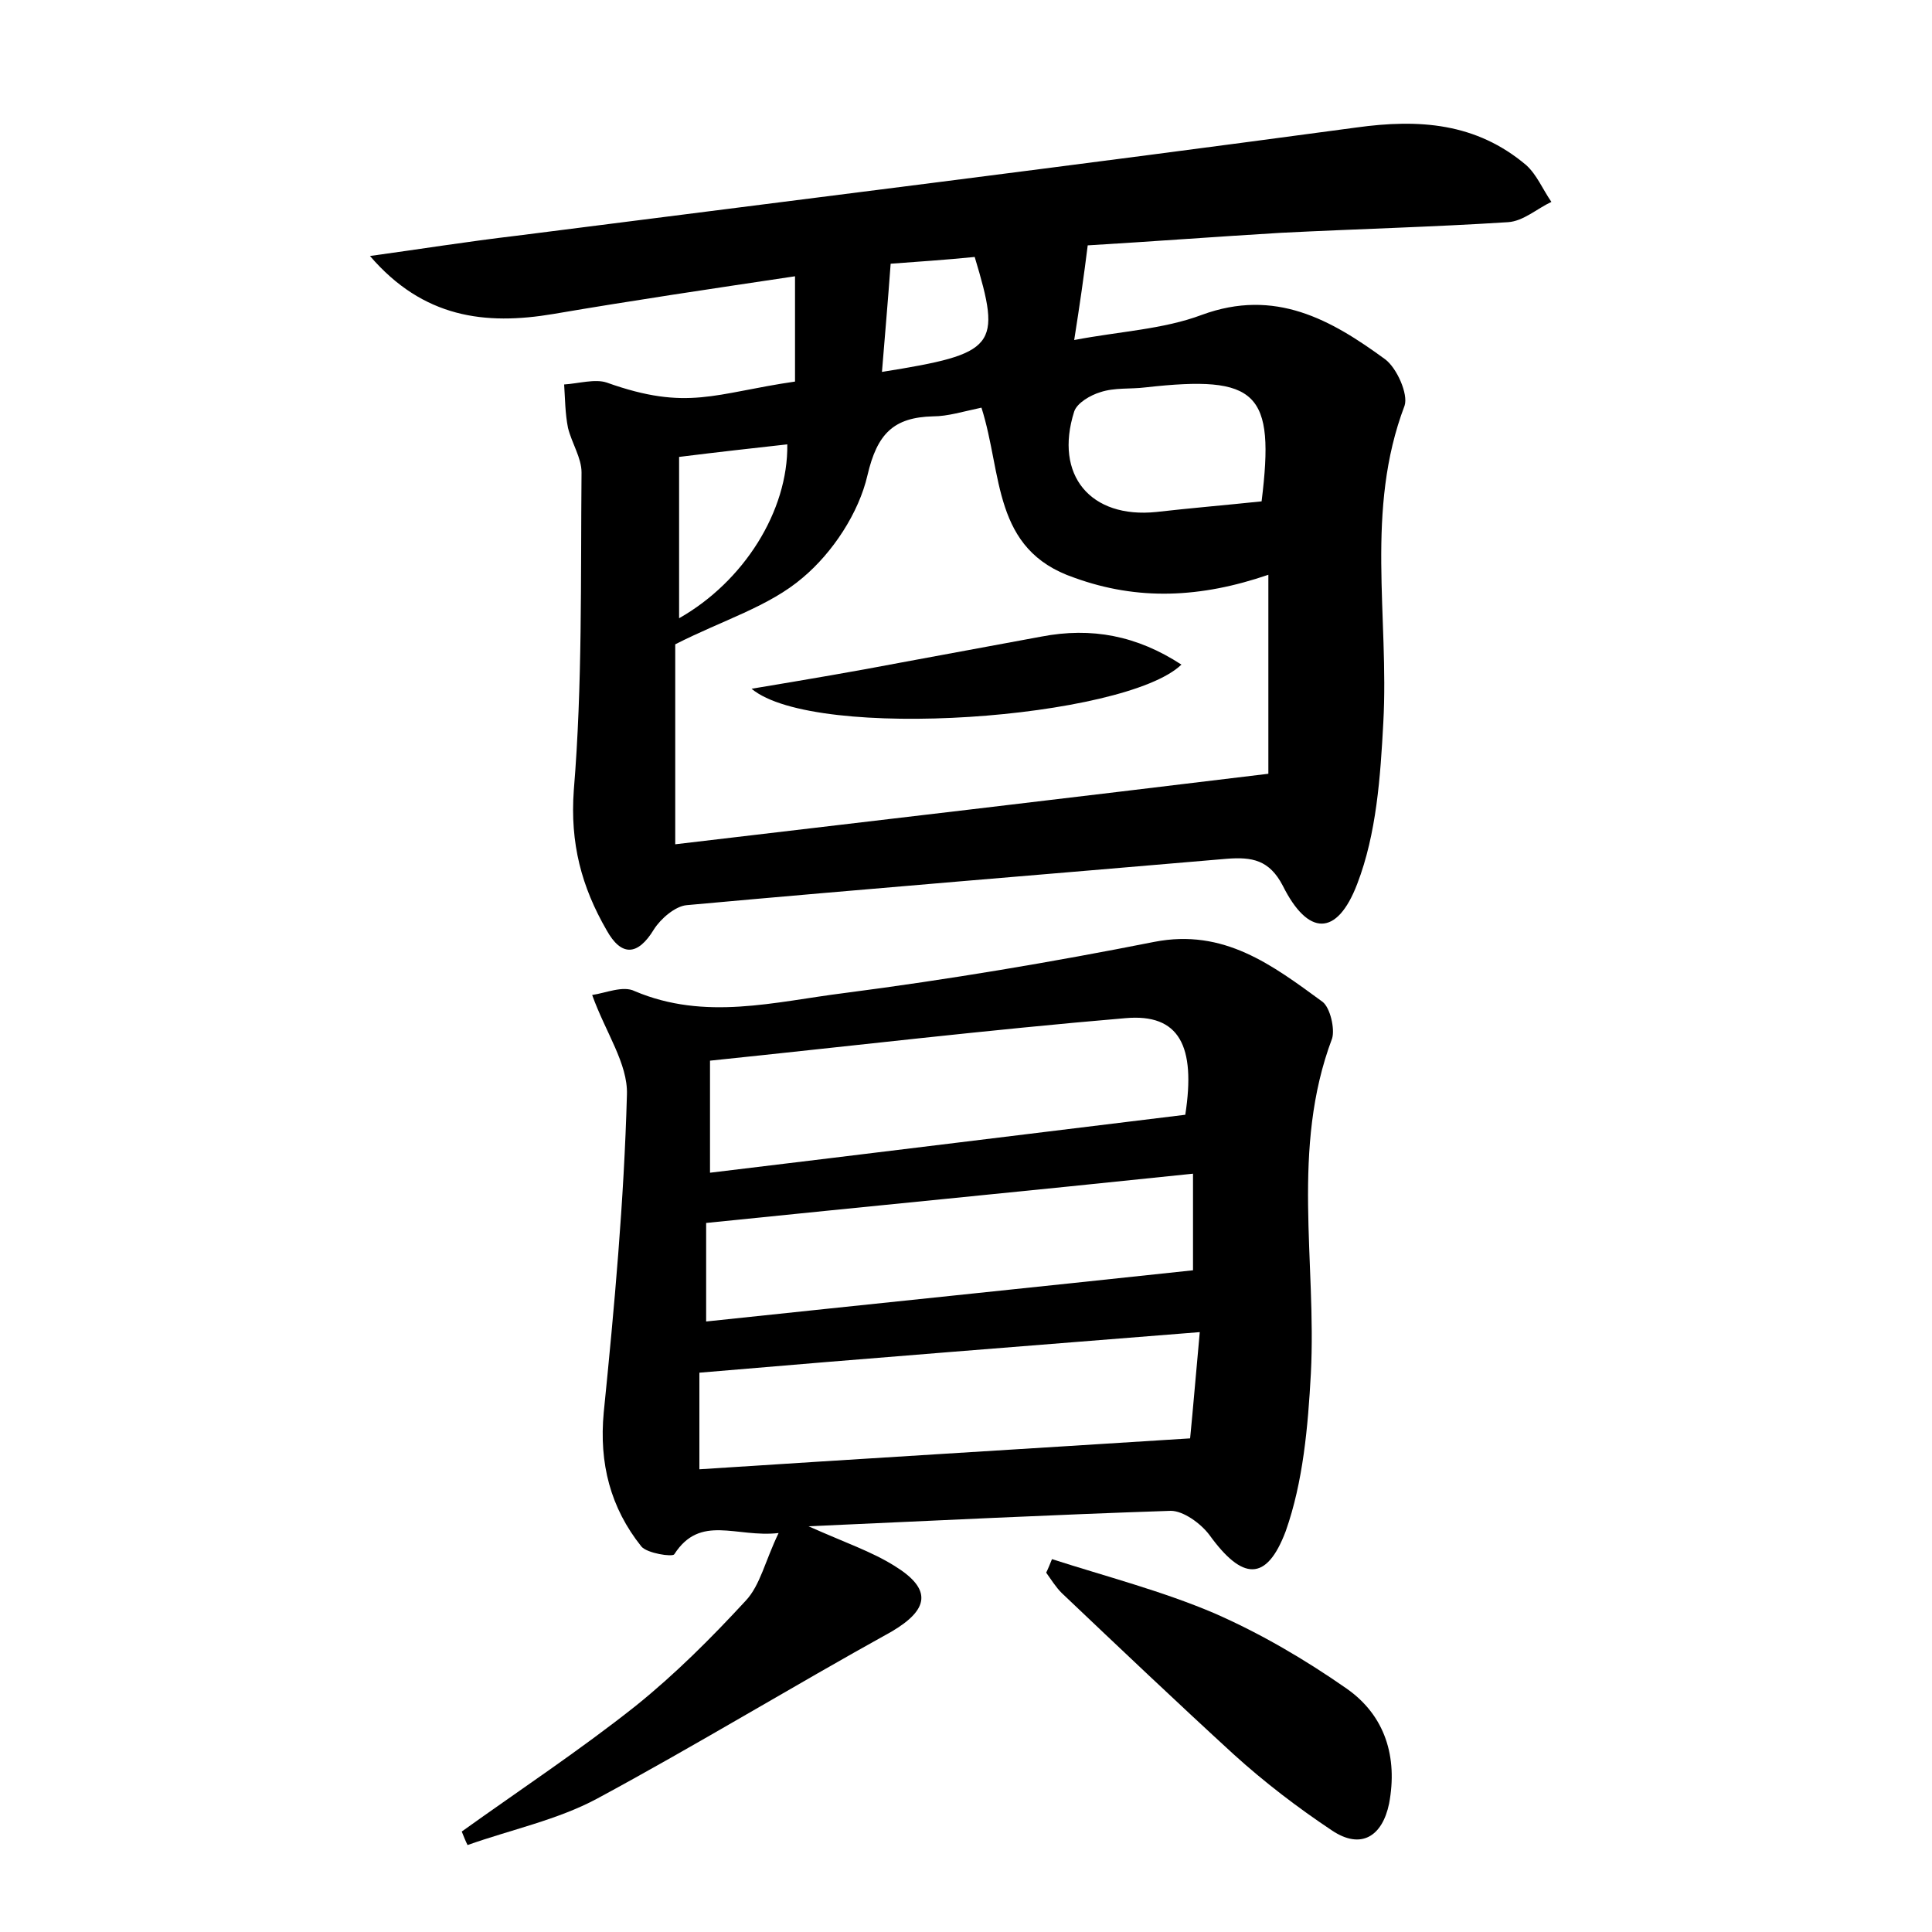
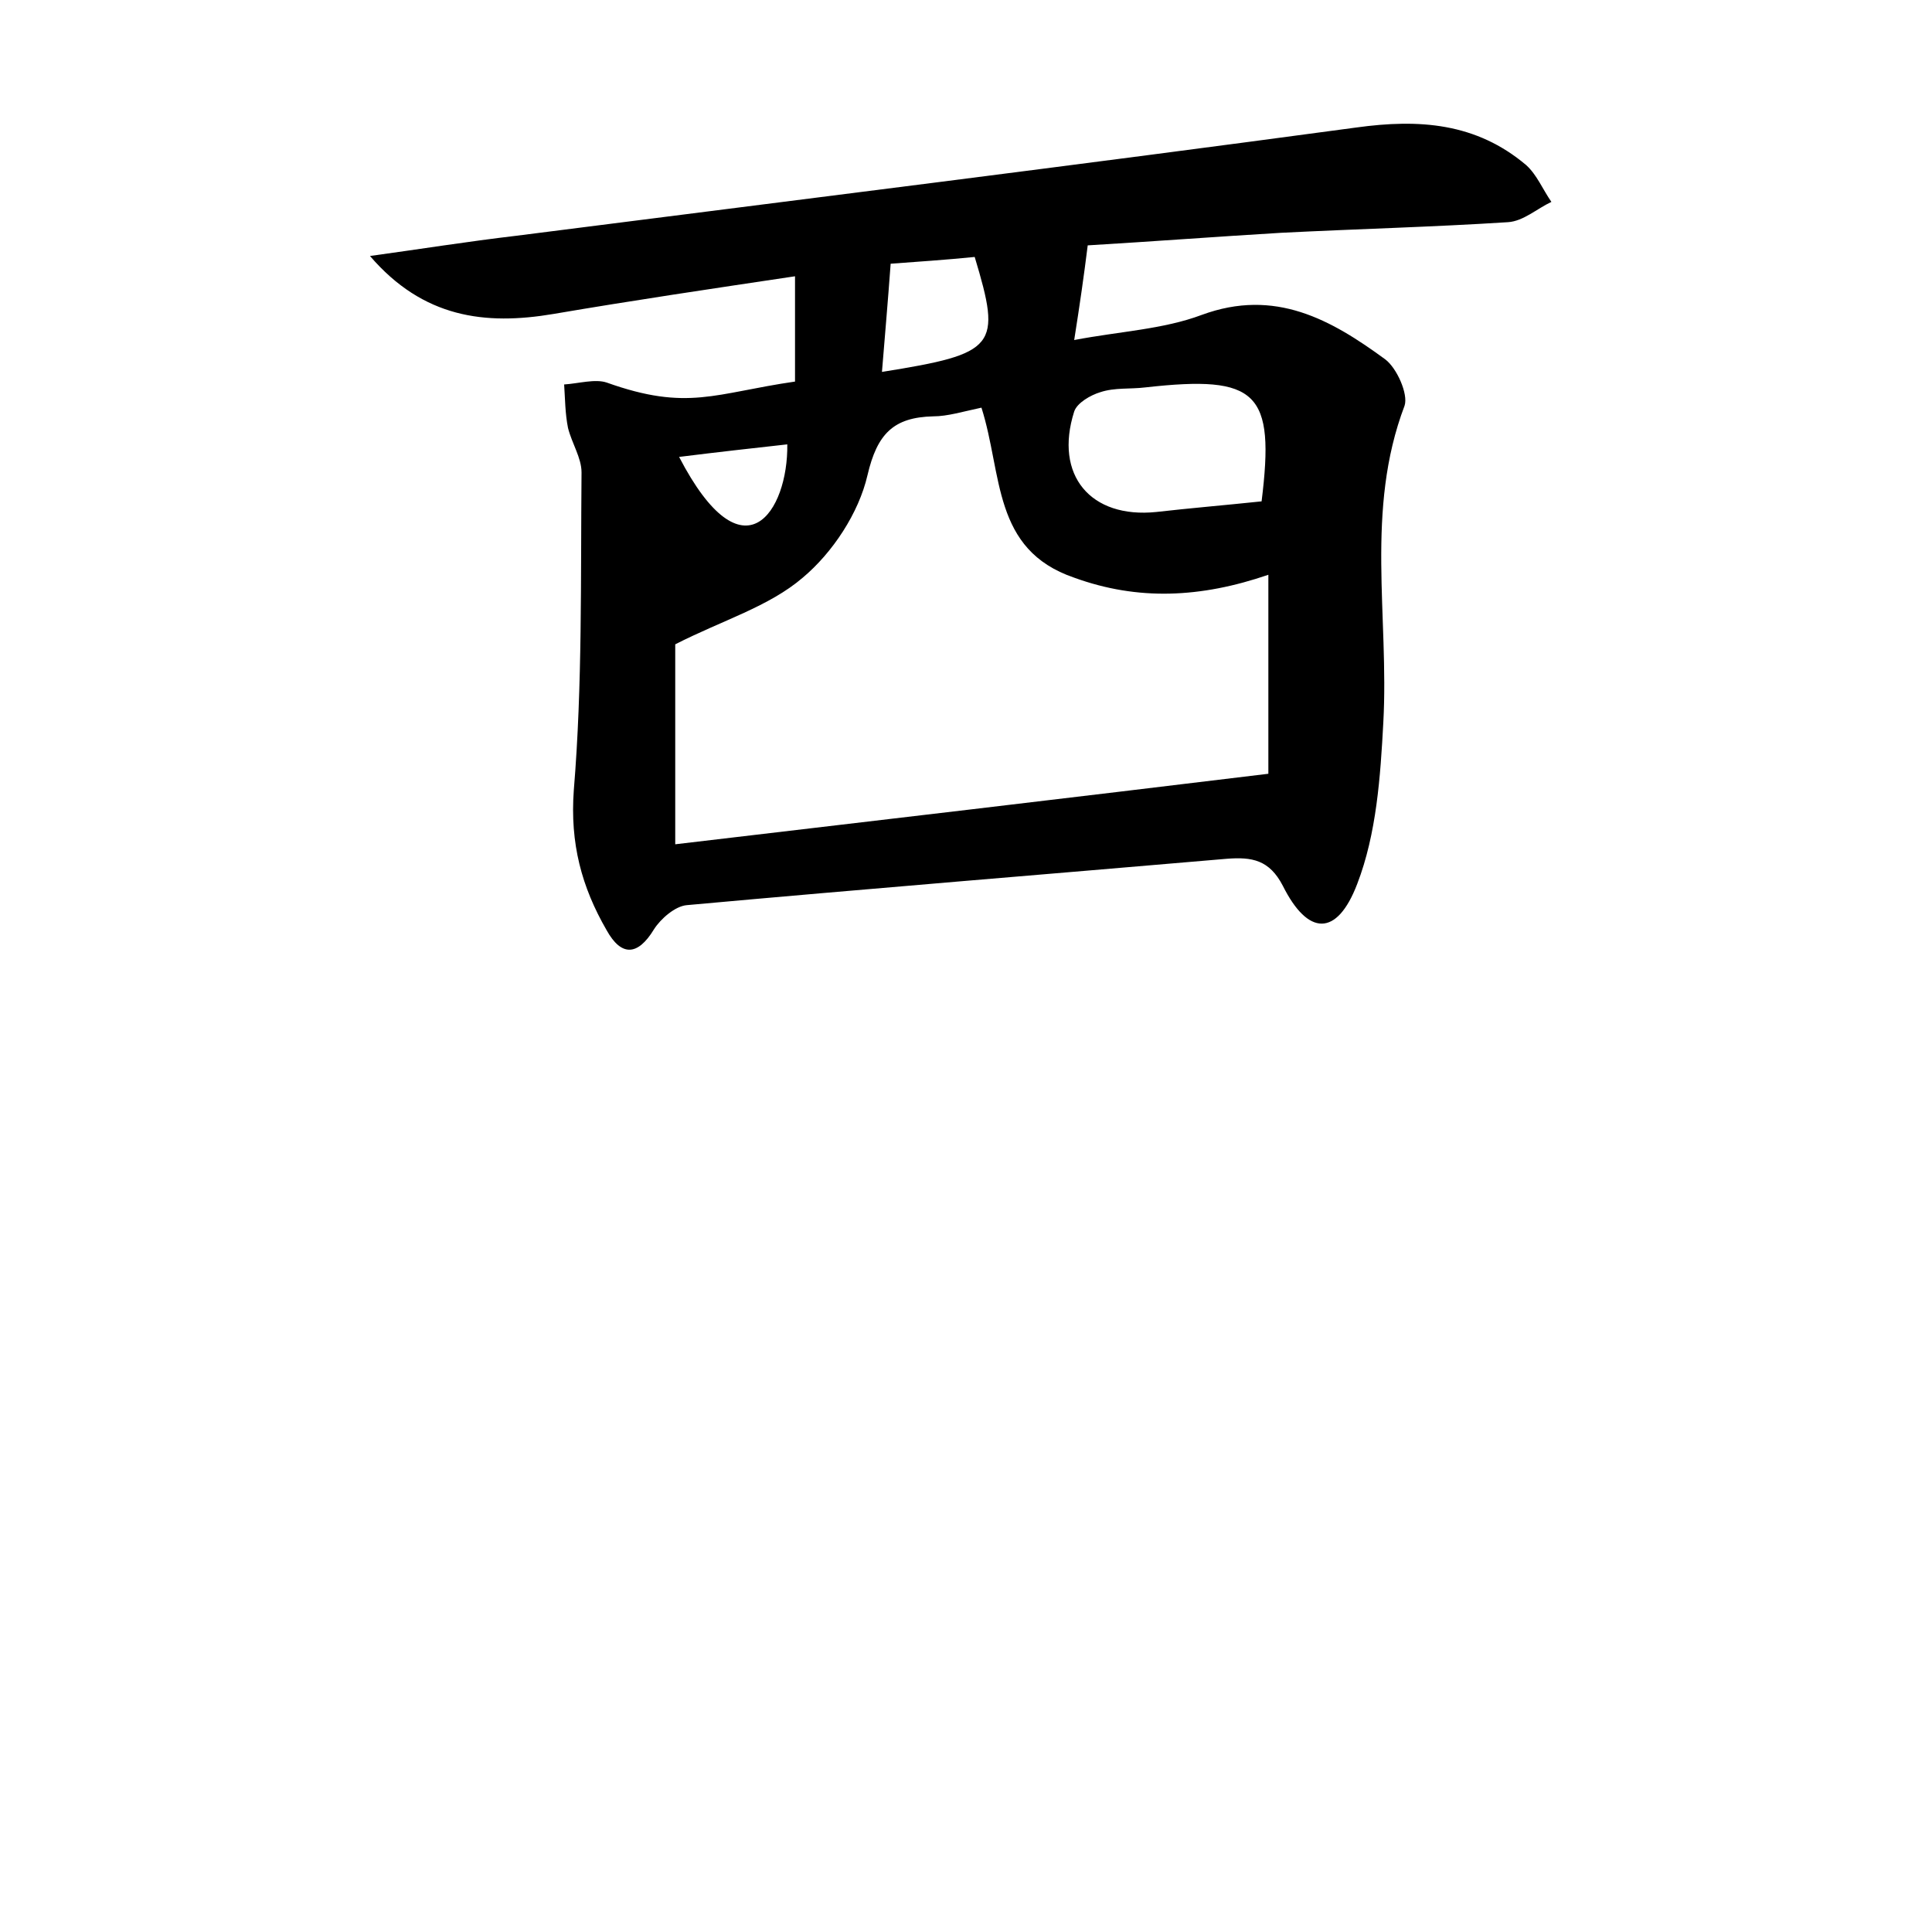
<svg xmlns="http://www.w3.org/2000/svg" version="1.1" id="图层_1" x="0px" y="0px" viewBox="0 0 200 200" style="enable-background:new 0 0 200 200;" xml:space="preserve">
  <style type="text/css">
	.st0{fill:#FFFFFF;}
</style>
  <g>
-     <path d="M82.3,39.5c0-3.6,0-6.9,0-10.9c-8.7,1.3-16.8,2.5-25,3.9c-7.1,1.2-13.5,0.4-19-6c5.1-0.7,10.1-1.5,15.2-2.1   c29-3.7,58-7.3,86.9-11.2c6.5-0.9,12.4-0.5,17.6,3.9c1.1,1,1.7,2.5,2.6,3.8c-1.5,0.7-2.9,2-4.5,2.1c-7.8,0.5-15.6,0.7-23.5,1.1   c-6.7,0.4-13.3,0.9-20,1.3c-0.4,3.2-0.8,6-1.4,9.8c4.7-0.9,9.2-1.1,13.2-2.6c7.6-2.8,13.4,0.5,19,4.6c1.2,0.9,2.4,3.6,2,4.8   c-4.1,10.8-1.6,21.8-2.2,32.8c-0.3,5.6-0.7,11.5-2.7,16.7c-2.1,5.5-5.1,5.4-7.7,0.2c-1.4-2.7-3.2-3-5.8-2.8   c-18.6,1.6-37.2,3.1-55.9,4.8c-1.2,0.1-2.7,1.4-3.4,2.5c-1.7,2.8-3.4,2.8-4.9,0.1c-2.6-4.5-3.8-9-3.4-14.5   c0.9-10.9,0.7-21.9,0.8-32.9c0-1.5-1-3-1.4-4.6c-0.3-1.5-0.3-3-0.4-4.5c1.5-0.1,3.2-0.6,4.4-0.2C71.2,42.6,74,40.7,82.3,39.5z    M101.6,42.2c-1.9,0.4-3.5,0.9-5,0.9c-4.1,0.1-5.8,1.8-6.8,6.1c-0.9,3.9-3.6,8-6.7,10.6c-3.5,3-8.3,4.4-13.2,6.9   c0,6.1,0,12.8,0,20.7c20.4-2.4,40.8-4.8,61.4-7.3c0-6.8,0-13.5,0-20.6c-7,2.4-13.5,2.7-20.1,0.3C102.7,56.9,103.8,49.1,101.6,42.2z    M130.6,51.9c1.4-11.3-0.4-13.1-12-11.8c-1.6,0.2-3.2,0-4.7,0.5c-1,0.3-2.4,1.1-2.7,2c-2.1,6.6,1.7,11.1,8.5,10.4   C123.2,52.6,126.8,52.3,130.6,51.9z M70.3,47.3c0,5.9,0,11.2,0,16.7C77,60.2,81.6,52.9,81.5,46C77.9,46.4,74.3,46.8,70.3,47.3z    M91.3,38.5c11.9-1.9,12.4-2.6,9.6-11.9c-3,0.3-6,0.5-8.7,0.7C91.9,31.4,91.6,34.8,91.3,38.5z" />
-     <path d="M47.8,189.6c6-4.3,12.2-8.4,18-13c4.1-3.3,7.8-7,11.4-10.9c1.5-1.6,2-4.1,3.4-7c-4.4,0.5-8.1-2-10.8,2.2   c-0.2,0.3-2.8-0.1-3.4-0.8c-3.2-4-4.4-8.6-3.9-13.9c1.1-10.9,2.1-21.9,2.4-32.9c0.1-3.2-2.2-6.4-3.6-10.3c1.4-0.2,3.2-1,4.4-0.4   c7.3,3.1,14.5,1.1,21.7,0.2c10.8-1.4,21.5-3.2,32.1-5.3c7.2-1.4,12.2,2.4,17.4,6.2c0.8,0.6,1.3,2.8,1,3.8   c-4.3,11.4-1.6,23.1-2.2,34.7c-0.3,5.5-0.8,11.2-2.6,16.3c-2,5.3-4.5,5.1-7.9,0.4c-0.9-1.2-2.7-2.5-4-2.5   c-12.1,0.4-24.1,1-37.5,1.6c3.8,1.7,6.5,2.6,8.9,4.1c3.9,2.4,3.6,4.5-0.3,6.8C82,174.6,72,180.7,61.8,186.2   c-4.1,2.2-8.9,3.2-13.4,4.8C48.2,190.6,48,190.1,47.8,189.6z M73.5,121.4c16.6-2,32.8-4,49.2-6c1.1-7.1-0.6-10.5-6.2-10   c-14.2,1.2-28.5,2.9-43,4.4C73.5,113.7,73.5,117.2,73.5,121.4z M72.4,142.1c0,3.1,0,6.4,0,10c16.9-1.1,33.5-2.1,50.8-3.2   c0.3-3,0.6-6.7,1-11C106.7,139.3,89.9,140.6,72.4,142.1z M123.5,121.5c-17.2,1.8-33.8,3.4-50.4,5.1c0,3.2,0,6.4,0,10.2   c17-1.8,33.6-3.5,50.4-5.3C123.5,128.9,123.5,125.6,123.5,121.5z" />
-     <path d="M108.9,161.4c5.6,1.8,11.4,3.3,16.8,5.6c4.8,2.1,9.4,4.8,13.7,7.8c4,2.8,5.3,7.1,4.4,11.9c-0.7,3.4-2.9,4.8-5.9,2.8   c-3.6-2.4-7-5-10.2-7.9c-6-5.5-11.9-11.1-17.8-16.7c-0.6-0.6-1.1-1.4-1.6-2.1C108.5,162.4,108.7,161.9,108.9,161.4z" />
-     <path d="M77.8,71.3c6-1,10.7-1.8,15.4-2.7c4.9-0.9,9.7-1.8,14.6-2.7c5.2-1,9.9-0.1,14.5,2.9C116.5,74.4,84.4,76.8,77.8,71.3z" />
+     <path d="M82.3,39.5c0-3.6,0-6.9,0-10.9c-8.7,1.3-16.8,2.5-25,3.9c-7.1,1.2-13.5,0.4-19-6c5.1-0.7,10.1-1.5,15.2-2.1   c29-3.7,58-7.3,86.9-11.2c6.5-0.9,12.4-0.5,17.6,3.9c1.1,1,1.7,2.5,2.6,3.8c-1.5,0.7-2.9,2-4.5,2.1c-7.8,0.5-15.6,0.7-23.5,1.1   c-6.7,0.4-13.3,0.9-20,1.3c-0.4,3.2-0.8,6-1.4,9.8c4.7-0.9,9.2-1.1,13.2-2.6c7.6-2.8,13.4,0.5,19,4.6c1.2,0.9,2.4,3.6,2,4.8   c-4.1,10.8-1.6,21.8-2.2,32.8c-0.3,5.6-0.7,11.5-2.7,16.7c-2.1,5.5-5.1,5.4-7.7,0.2c-1.4-2.7-3.2-3-5.8-2.8   c-18.6,1.6-37.2,3.1-55.9,4.8c-1.2,0.1-2.7,1.4-3.4,2.5c-1.7,2.8-3.4,2.8-4.9,0.1c-2.6-4.5-3.8-9-3.4-14.5   c0.9-10.9,0.7-21.9,0.8-32.9c0-1.5-1-3-1.4-4.6c-0.3-1.5-0.3-3-0.4-4.5c1.5-0.1,3.2-0.6,4.4-0.2C71.2,42.6,74,40.7,82.3,39.5z    M101.6,42.2c-1.9,0.4-3.5,0.9-5,0.9c-4.1,0.1-5.8,1.8-6.8,6.1c-0.9,3.9-3.6,8-6.7,10.6c-3.5,3-8.3,4.4-13.2,6.9   c0,6.1,0,12.8,0,20.7c20.4-2.4,40.8-4.8,61.4-7.3c0-6.8,0-13.5,0-20.6c-7,2.4-13.5,2.7-20.1,0.3C102.7,56.9,103.8,49.1,101.6,42.2z    M130.6,51.9c1.4-11.3-0.4-13.1-12-11.8c-1.6,0.2-3.2,0-4.7,0.5c-1,0.3-2.4,1.1-2.7,2c-2.1,6.6,1.7,11.1,8.5,10.4   C123.2,52.6,126.8,52.3,130.6,51.9z M70.3,47.3C77,60.2,81.6,52.9,81.5,46C77.9,46.4,74.3,46.8,70.3,47.3z    M91.3,38.5c11.9-1.9,12.4-2.6,9.6-11.9c-3,0.3-6,0.5-8.7,0.7C91.9,31.4,91.6,34.8,91.3,38.5z" />
  </g>
</svg>